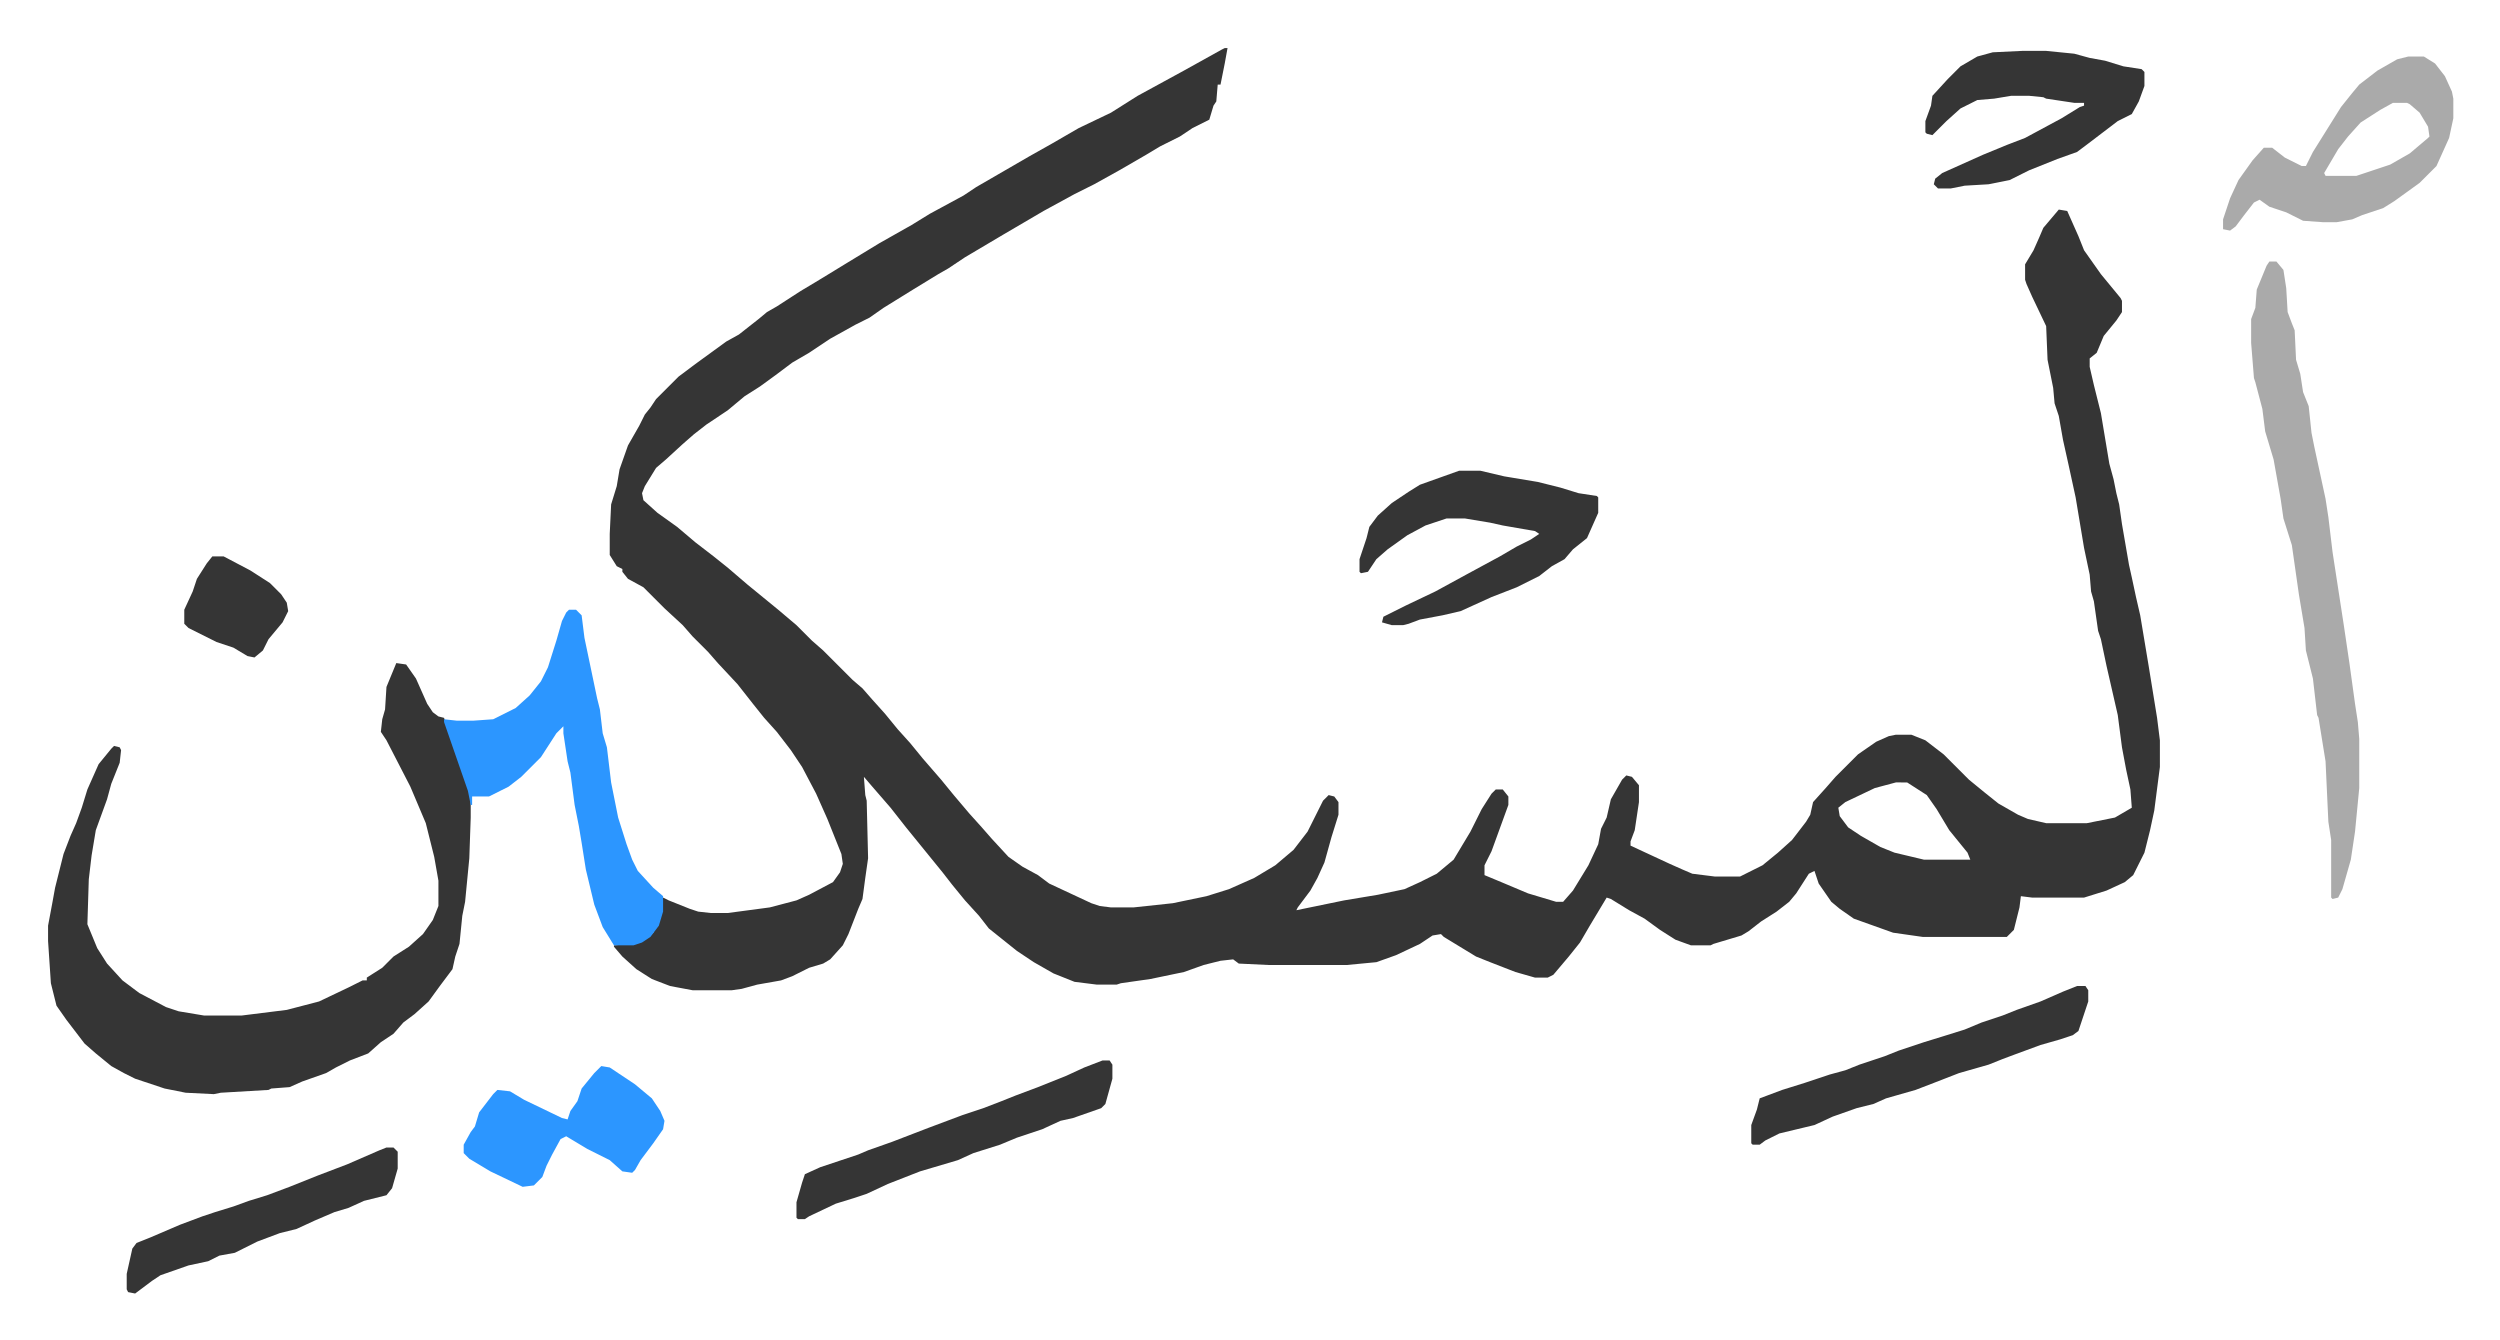
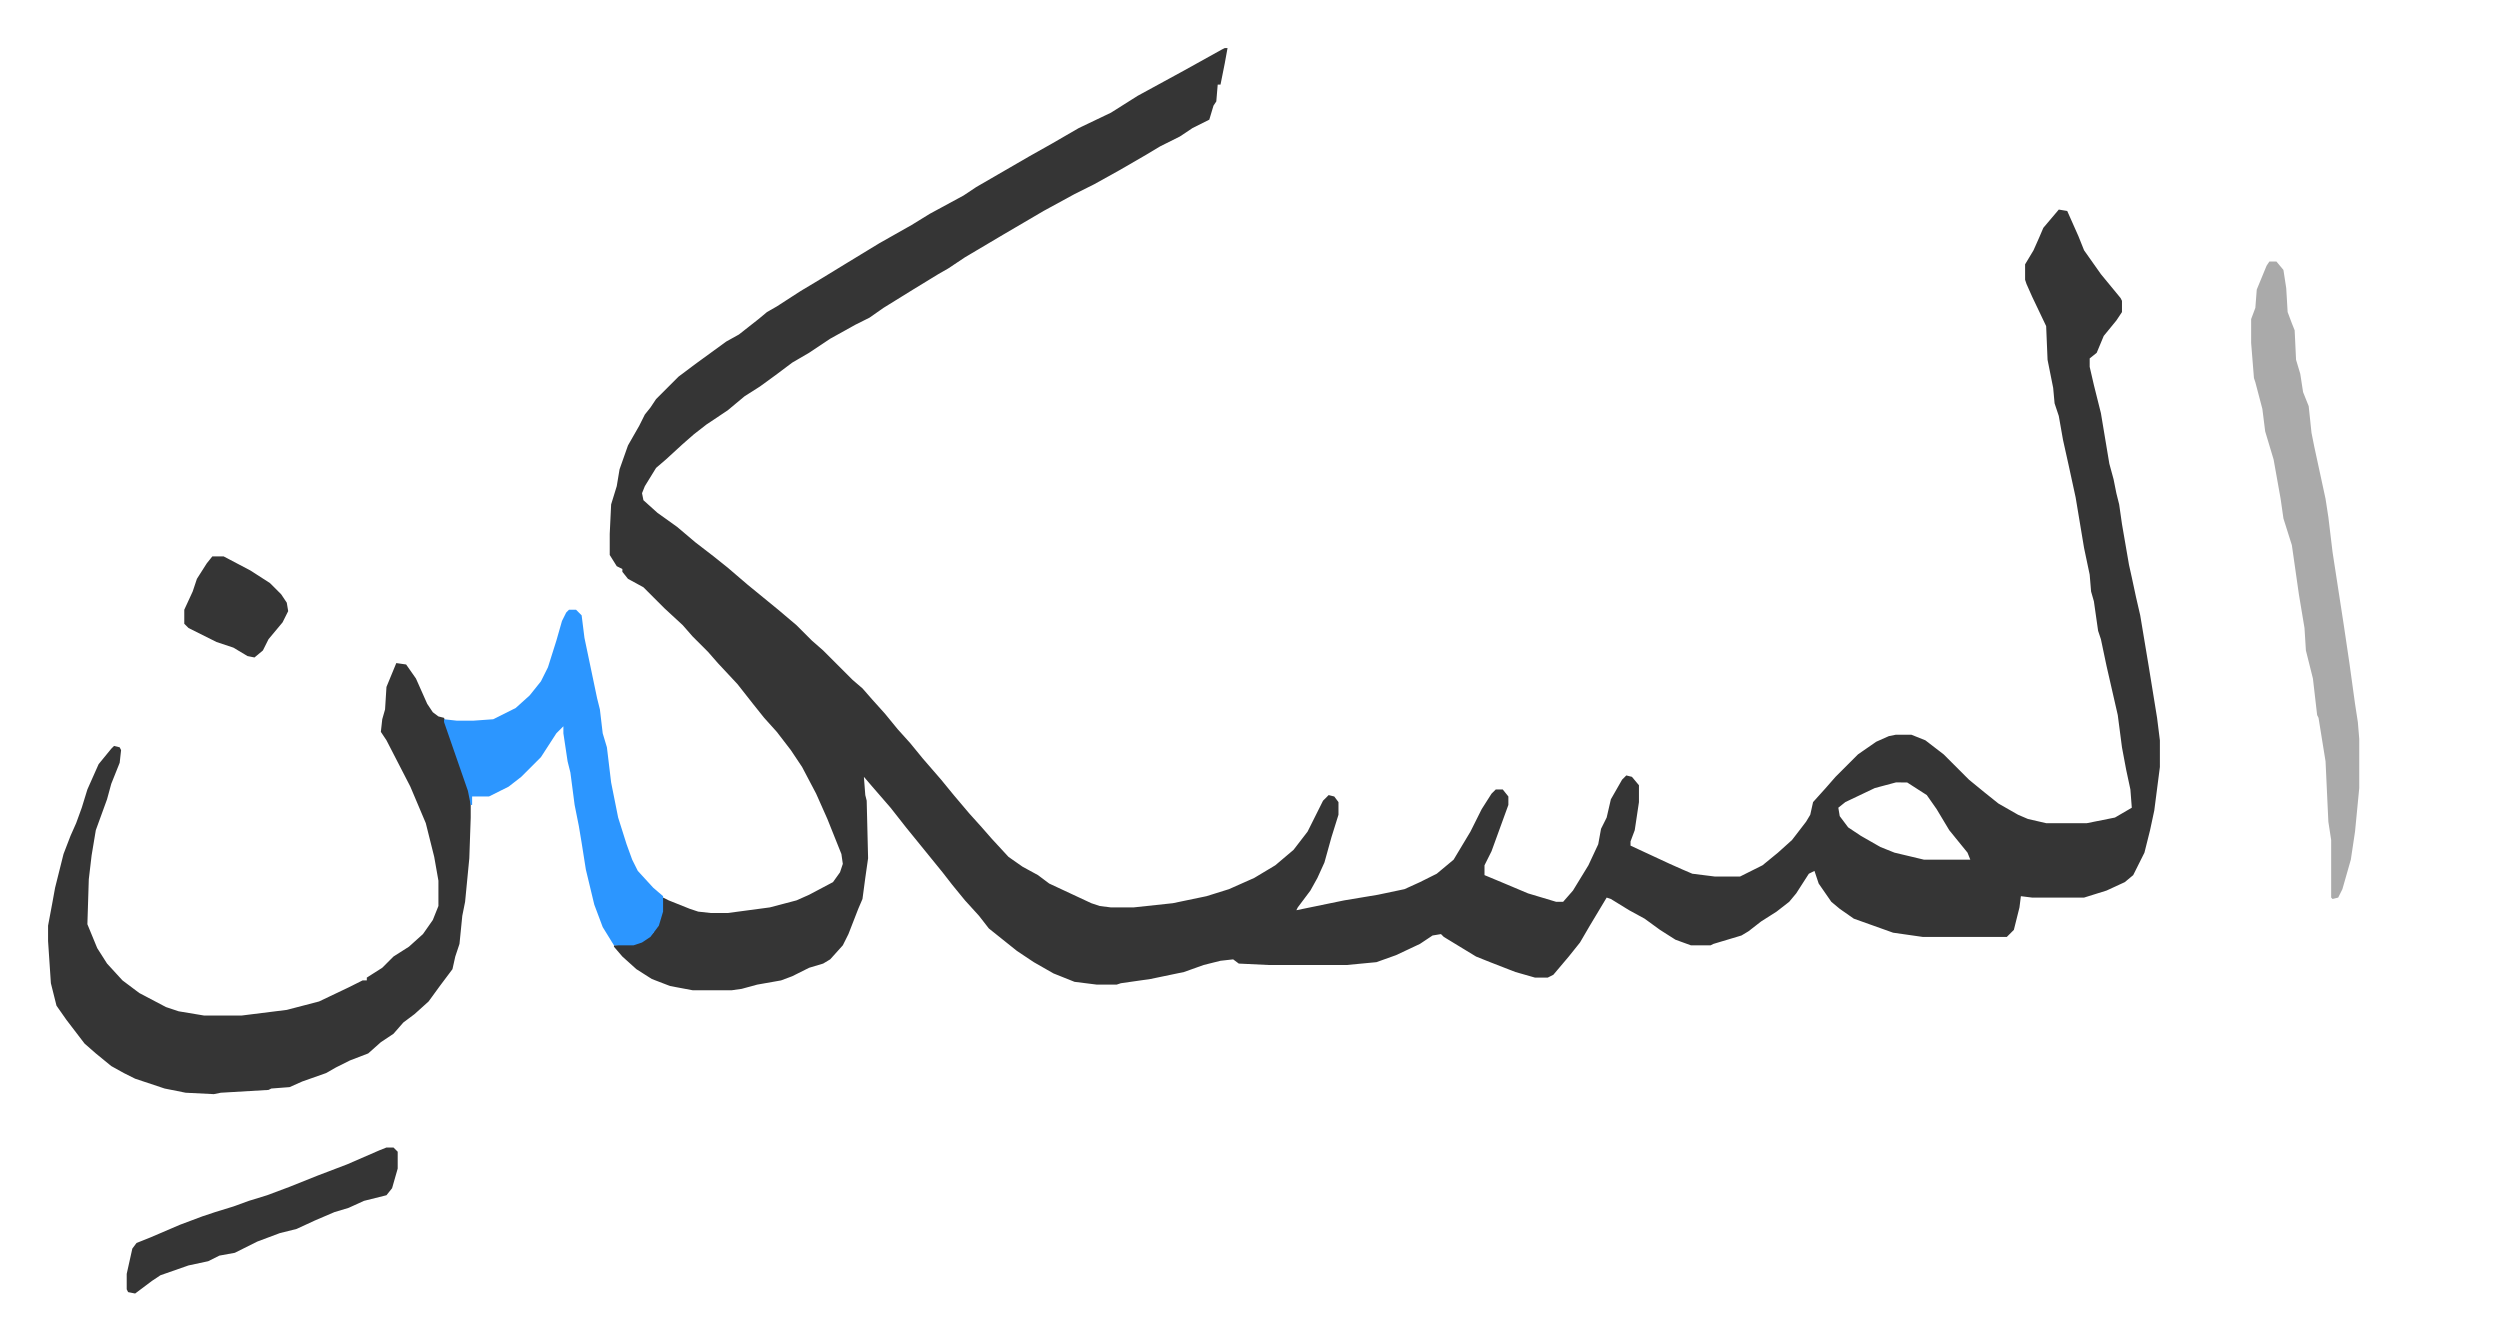
<svg xmlns="http://www.w3.org/2000/svg" role="img" viewBox="-34.24 281.76 1780.48 954.48">
  <path fill="#353535" id="rule_normal" d="M838 316h2l-2 11-3 15h-2l-1 12-2 3-3 10-12 6-9 6-14 7-10 6-19 11-18 10-14 7-22 12-29 17-27 16-12 8-7 4-18 11-21 13-10 7-10 5-18 10-15 10-12 7-12 9-11 8-11 7-12 10-15 10-9 7-8 7-12 11-7 6-8 13-2 5 1 5 10 9 14 10 13 11 13 10 10 8 14 12 11 9 11 9 13 11 11 11 8 7 21 21 7 6 7 8 9 10 9 11 9 10 9 11 13 15 9 11 11 13 9 10 7 8 12 13 10 7 11 6 8 6 30 14 6 2 8 1h16l28-3 24-5 16-5 18-8 15-9 13-11 10-13 11-22 4-4 4 1 3 4v9l-5 16-5 18-5 11-5 9-9 12-1 2 34-7 24-4 19-4 11-5 12-6 12-10 12-20 8-16 7-11 3-3h5l4 5v6l-8 22-4 11-5 10v7l12 5 19 8 20 6h5l7-8 11-18 7-15 2-11 4-8 3-13 8-14 3-3 4 1 5 6v12l-3 20-3 8v3l28 13 9 4 7 3 16 2h18l16-8 11-9 10-9 10-13 3-5 2-9 9-10 7-8 16-16 13-9 9-4 5-1h11l10 4 13 10 18 18 11 9 10 8 14 8 7 3 13 3h29l20-4 12-7-1-13-3-14-3-16-3-23-8-35-4-19-2-6-3-21-2-7-1-12-4-19-6-36-5-23-4-18-3-17-3-9-1-11-4-20-1-24-10-21-4-9-1-3v-11l6-10 4-9 3-7 11-13 6 1 4 9 4 9 4 10 12 17 14 17 1 2v8l-4 6-9 11-5 12-5 4v6l3 13 5 20 6 36 3 11 2 10 2 8 2 14 5 29 2 9 3 14 3 13 6 36 6 37 2 16v19l-4 31-3 14-4 16-8 16-6 5-13 6-16 5h-37l-8-1-1 8-4 16-5 5h-60l-21-3-28-10-10-7-6-5-9-13-3-9-4 2-9 14-5 6-9 7-11 7-9 7-5 3-20 6-2 1h-14l-11-4-11-7-11-8-11-6-13-8-3-1-12 20-7 12-8 10-11 13-4 2h-9l-14-4-18-7-10-4-23-14-2-2-6 1-9 6-17 8-14 5-21 2h-56l-21-1-4-3-9 1-12 3-14 5-24 5-21 3-3 1h-14l-16-2-15-6-14-8-12-8-10-8-10-8-7-9-10-11-9-11-7-9-13-16-13-16-11-14-13-15-6-7 1 13 1 4 1 41-2 14-2 15-3 7-7 18-4 8-9 10-5 3-10 3-12 6-8 3-17 3-11 3-7 1h-28l-16-3-13-5-11-7-10-9-6-7v-1l14-1 9-4 5-4 5-10 2-15 4 2 15 6 6 2 9 1h12l30-4 19-5 9-4 17-9 5-7 2-6-1-7-10-25-8-18-10-19-8-12-10-13-9-10-8-10-11-14-14-15-7-8-11-11-7-8-13-12-5-5-10-10-11-6-4-5v-2l-4-2-5-8v-15l1-21 4-13 2-12 6-17 8-14 4-8 4-5 4-6 16-16 12-9 11-8 11-8 9-5 14-11 6-5 7-4 17-11 15-9 18-11 23-14 23-13 13-8 24-13 9-6 19-11 19-11 16-9 19-11 23-11 19-12 22-12 11-6 27-15zm478 523l-15 4-21 10-5 4 1 6 6 8 9 6 14 8 10 4 21 5h33l-2-5-13-16-9-15-7-10-14-9zM248 754l7 1 7 10 8 18 4 6 4 3 4 1 16 47 3 8v16l-1 29-3 31-2 10-2 20-3 9-2 9-9 12-8 11-10 9-8 6-7 8-9 6-9 8-13 5-10 5-7 4-17 6-9 4-13 1-2 1-34 2-5 1-20-1-15-3-21-7-8-4-9-5-11-9-8-7-13-17-7-10-4-16-2-30v-11l3-16 2-11 6-24 5-13 4-9 4-11 4-13 8-18 9-11 2-2 4 1 1 2-1 9-6 15-3 11-8 22-3 18-2 17-1 32 7 17 7 11 11 12 12 9 19 10 9 3 18 3h27l32-4 23-6 21-10 10-5h3v-2l11-7 8-8 11-7 10-9 7-10 4-10v-18l-3-17-6-24-11-26-17-33-4-6 1-9 2-7 1-16z" />
  <path fill="#aaa" id="rule_hamzat_wasl" d="M1582 468h5l5 6 2 13 1 17 3 8 2 5 1 21 3 10 2 13 4 10 2 19 2 10 8 37 2 13 3 25 8 52 4 27 4 29 2 13 1 12v35l-3 31-3 20-6 21-3 6-4 1-1-1v-41l-2-13-2-43-5-31-1-2-3-26-5-20-1-16-4-24-5-35-6-19-2-14-5-28-6-20-2-16-5-19-1-3-2-25v-17l3-8 1-13 7-17z" />
  <path fill="#2c96ff" id="rule_madd_permissible_2_4_6" d="M371 716h5l4 4 2 16 9 43 2 8 2 17 3 10 3 25 5 25 6 19 4 11 4 8 11 12 7 6v11l-3 10-6 8-6 4-6 2h-14l-8-13-6-16-6-25-3-19-2-12-3-15-3-23-2-8-3-20v-5l-5 5-11 17-14 14-9 7-14 7h-12v6h-1l-2-10-17-49v-2l9 1h12l14-1 16-8 10-9 8-10 5-10 6-19 4-14 3-6z" />
-   <path fill="#353535" id="rule_normal" d="M1005 617h15l17 4 24 4 16 4 13 4 13 2 1 1v11l-8 18-10 8-6 7-9 5-9 7-16 8-18 7-22 10-13 3-16 3-8 3-4 1h-8l-7-2 1-4 16-8 21-10 22-12 24-13 12-7 10-5 6-4-3-2-23-4-9-2-18-3h-13l-15 5-13 7-14 10-8 7-6 9-5 1-1-1v-9l5-15 2-8 6-8 10-9 12-8 8-5 14-5z" />
-   <path fill="#aaa" id="rule_hamzat_wasl" d="M1681 322h11l8 5 7 9 5 11 1 5v14l-3 14-9 20-12 12-18 13-8 5-15 5-7 3-11 2h-10l-14-1-12-6-12-4-7-5-4 2-7 9-6 8-4 3-5-1v-7l5-15 6-13 10-14 8-9h6l9 7 12 6h3l5-10 10-16 10-16 8-10 5-6 13-10 14-8zm-11 33l-9 5-14 9-9 10-7 9-10 17 1 2h22l24-8 14-8 13-11 1-1-1-7-6-10-7-6-2-1z" />
-   <path fill="#353535" id="rule_normal" d="M1406 318h17l20 2 11 3 11 2 13 4 13 2 2 2v10l-4 11-5 9-10 5-21 16-8 6-14 5-20 8-14 7-15 3-17 1-10 2h-9l-3-3 1-4 5-4 29-13 17-7 13-5 26-14 13-8 3-1v-2h-7l-20-3-2-1-10-1h-13l-12 2-12 1-12 6-10 9-5 5-5 5-4-1-1-1v-8l4-11 1-7 11-12 9-9 12-7 11-3zm39 666h6l2 3v8l-7 21-4 3-9 3-14 4-19 7-8 3-10 4-21 6-18 7-13 5-21 6-9 4-12 3-17 6-13 6-25 6-10 5-4 3h-5l-1-1v-13l4-11 2-8 16-6 16-5 18-6 11-3 10-4 18-6 10-4 18-6 13-4 16-5 12-5 15-5 10-4 17-6 16-7zm-694 53h5l2 3v10l-5 18-3 3-20 7-9 2-13 6-18 6-12 5-19 6-11 5-27 8-23 9-15 7-9 3-13 4-19 9-3 2h-5l-1-1v-11l4-14 2-6 11-5 27-9 7-3 17-6 13-5 13-5 24-9 15-5 13-5 10-4 16-6 20-8 13-6z" />
-   <path fill="#2c96ff" id="rule_madd_permissible_2_4_6" d="M394 1041l6 1 18 12 12 10 6 9 3 7-1 6-7 10-9 12-4 7-2 2-7-1-9-8-16-8-15-9-4 2-6 11-4 8-3 8-6 6-8 1-23-11-15-9-4-4v-6l5-9 3-4 3-10 10-13 3-3 9 1 10 6 27 13 4 1 2-6 5-7 3-9 9-11z" />
-   <path fill="#353535" id="rule_normal" d="M241 1099h5l3 3v12l-4 14-4 5-16 4-11 5-10 3-14 6-13 6-12 3-16 6-16 8-11 2-8 4-14 3-20 7-6 4-12 9-5-1-1-2v-11l4-18 3-4 10-4 21-9 16-6 9-3 13-4 11-4 13-4 16-6 20-8 21-8 23-10zM117 678h8l19 10 14 9 8 8 4 6 1 6-4 8-10 12-4 8-6 5-5-1-10-6-12-4-20-10-3-3v-10l6-13 3-9 7-11z" />
+   <path fill="#353535" id="rule_normal" d="M241 1099h5l3 3v12l-4 14-4 5-16 4-11 5-10 3-14 6-13 6-12 3-16 6-16 8-11 2-8 4-14 3-20 7-6 4-12 9-5-1-1-2v-11l4-18 3-4 10-4 21-9 16-6 9-3 13-4 11-4 13-4 16-6 20-8 21-8 23-10M117 678h8l19 10 14 9 8 8 4 6 1 6-4 8-10 12-4 8-6 5-5-1-10-6-12-4-20-10-3-3v-10l6-13 3-9 7-11z" />
</svg>